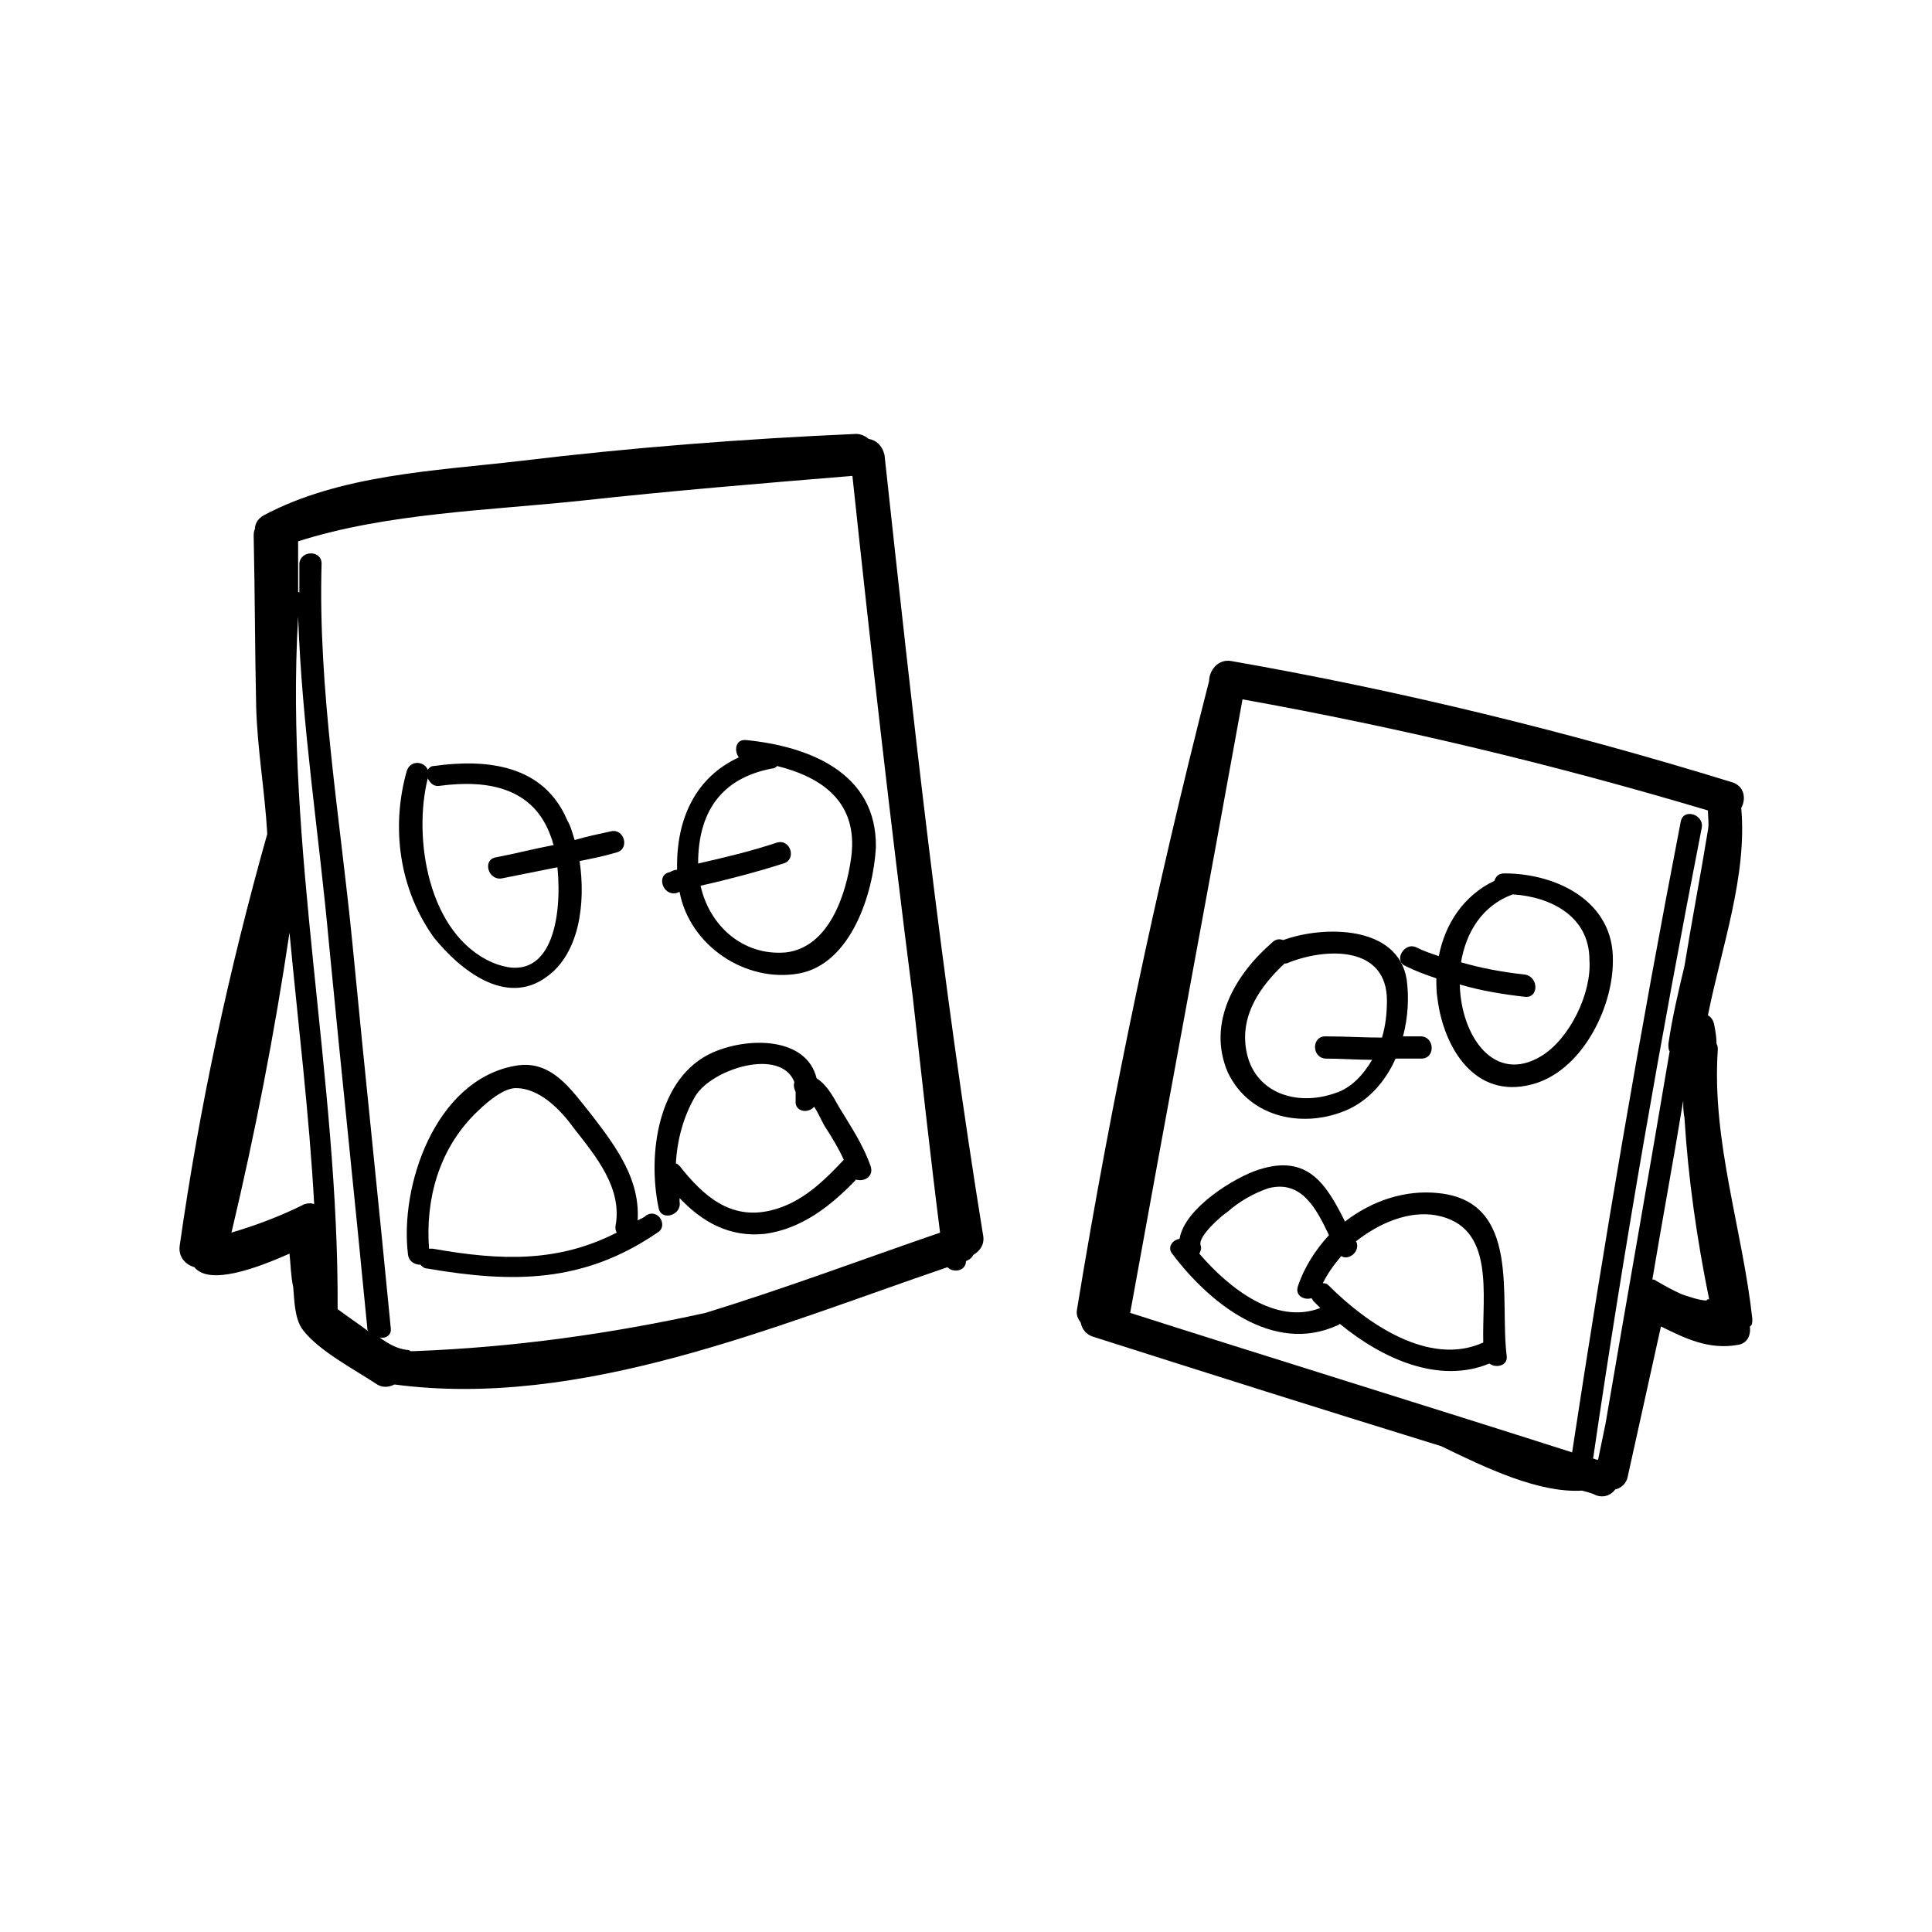
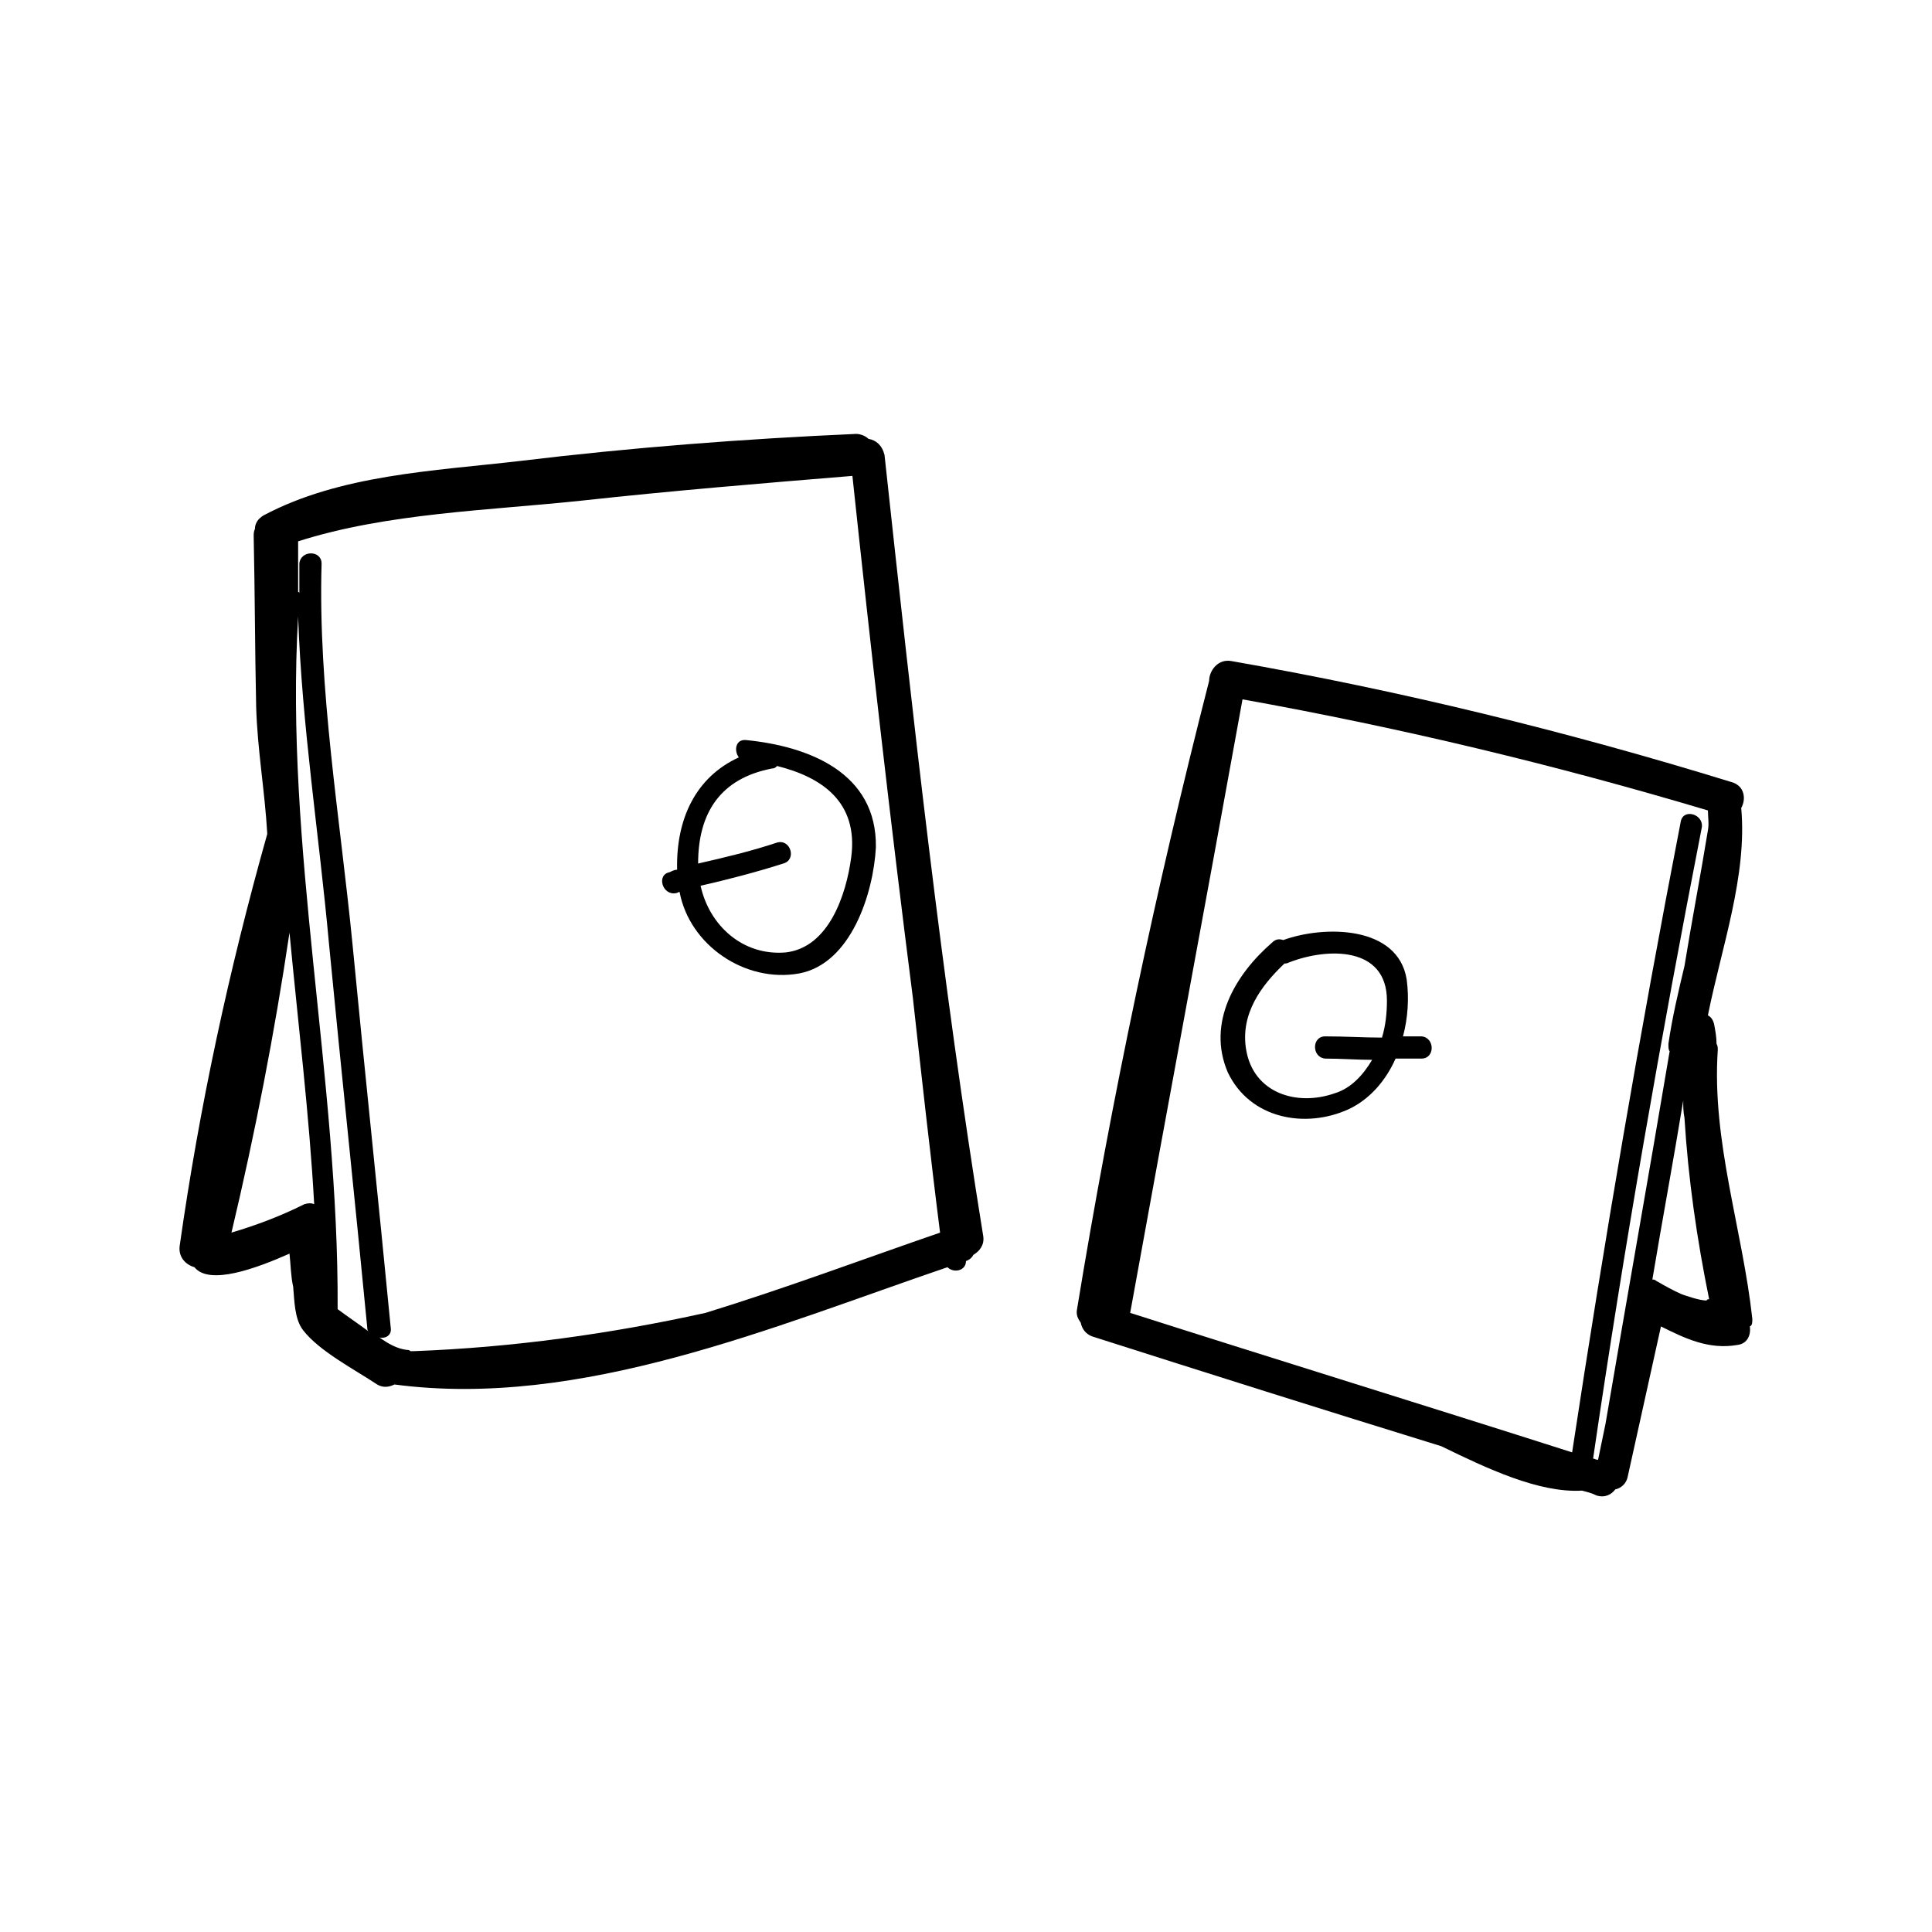
<svg xmlns="http://www.w3.org/2000/svg" fill="#000000" width="800px" height="800px" version="1.1" viewBox="144 144 512 512">
  <g>
    <path d="m374.15 260.3c-0.656-0.656-1.965-1.309-3.273-1.309-29.77 1.309-59.543 3.598-89.312 7.199-22.574 2.617-47.438 3.598-67.719 14.395-1.637 0.98-2.289 2.289-2.289 3.598-0.328 0.656-0.328 1.309-0.328 1.965 0.328 15.051 0.328 30.098 0.656 45.148 0.328 11.449 2.289 22.246 2.945 33.695-10.141 35.988-17.992 72.301-23.227 109.27-0.328 2.945 1.637 4.906 3.926 5.562 3.926 4.906 16.359 0.328 25.191-3.598 0.328 2.945 0.328 5.891 0.98 8.832 0.328 3.598 0.328 8.508 2.617 11.449 4.254 5.562 13.742 10.469 19.629 14.395 1.637 0.98 3.273 0.656 4.582 0 49.398 6.543 100.43-15.375 146.56-31.078 1.637 1.637 4.906 0.98 4.906-1.637 0.98-0.328 1.637-0.98 1.965-1.637 1.637-0.98 2.945-2.617 2.617-4.906-11.125-68.703-18.648-137.73-26.172-207.09-0.656-2.621-2.293-3.93-4.258-4.258zm18.977 210.36c-19.957 6.871-40.895 14.723-62.16 21.266-25.191 5.562-51.035 9.16-77.207 10.141h-0.98c-0.328-0.328-0.656-0.328-0.98-0.328-2.617-0.328-4.906-1.637-7.199-3.273 1.637 0.328 3.273-0.656 2.945-2.617-3.273-34.023-6.871-67.719-10.141-101.74-3.273-33.371-9.16-67.395-8.18-100.76 0-3.598-5.562-3.598-5.891 0v7.852s0-0.328-0.328-0.328v-13.414c23.555-7.523 50.707-8.18 75.246-10.797 23.883-2.617 47.766-4.582 71.645-6.543 4.906 46.129 10.141 92.258 16.031 138.38 2.293 20.613 4.582 41.551 7.199 62.164zm-161.94-76.555c3.273 34.023 6.871 67.719 10.141 101.74 0 0.328 0 0.656 0.328 0.98-2.617-1.965-5.562-3.926-8.18-5.891 0.328-61.176-14.066-122.36-10.469-183.53 0.98 28.793 5.562 57.91 8.18 86.699zm-3.926 69.027c-0.656-0.328-1.637-0.328-2.617 0-6.543 3.273-12.758 5.562-19.301 7.523 6.215-26.172 11.449-53 15.375-79.496 2.289 24.211 5.234 48.094 6.543 71.973z" />
-     <path d="m315.27 466.08c-0.656 0.656-1.637 0.98-2.289 1.309 0.656-10.797-5.562-19.301-12.105-27.809-5.562-6.871-10.797-15.051-20.609-13.086-20.938 3.926-30.426 31.734-28.137 50.055 0.328 1.965 1.965 2.617 3.273 2.617 0.328 0.328 0.98 0.98 1.637 0.98 22.902 3.926 41.547 3.926 61.176-9.488 2.945-1.633 0.328-6.539-2.945-4.578zm-56.594 8.832h-0.98c-0.98-13.086 2.617-26.172 12.105-35.66 2.289-2.289 6.871-6.543 10.469-6.871 6.543-0.328 12.434 5.891 15.703 10.469 5.891 7.523 13.086 16.031 11.125 26.172 0 0.656 0 0.98 0.328 1.637-15.383 7.856-30.43 7.527-48.75 4.254z" />
-     <path d="m366.3 437.29c-1.637-2.945-3.273-5.891-5.891-7.523-2.617-10.797-17.668-11.125-27.48-6.871-14.723 6.543-17.34 27.152-14.395 41.223 0.656 3.598 6.215 1.965 5.562-1.637v-0.98c5.891 6.215 13.086 10.469 22.574 9.488 9.816-1.309 17.668-7.523 24.211-14.395 1.965 0.656 4.582-0.656 3.926-3.273-1.965-5.891-5.562-11.125-8.508-16.031zm-17.992 27.48c-10.797 2.617-17.992-3.926-24.211-11.777-0.328-0.328-0.656-0.656-0.98-0.656 0.328-6.215 1.965-12.434 5.234-17.992 4.582-7.199 22.574-12.758 26.172-3.598-0.328 0.98 0 1.965 0.328 2.617v2.289c-0.328 2.945 3.273 3.598 4.906 1.637 1.309 1.965 2.289 4.582 3.273 5.891 1.637 2.617 3.273 5.234 4.582 8.18-5.238 5.559-11.125 11.449-19.305 13.41z" />
-     <path d="m288.77 402.94c8.832-6.215 10.469-19.629 8.832-30.754 3.273-0.656 6.543-1.309 9.816-2.289 3.598-0.98 1.965-6.543-1.637-5.562-2.945 0.656-6.215 1.309-9.488 2.289-0.656-1.965-0.98-3.598-1.965-5.234-6.215-14.723-21.266-16.359-35.332-14.395-0.98 0-1.309 0.656-1.637 0.98-0.98-2.289-4.582-2.617-5.562 0.328-4.254 15.051-1.965 31.406 7.199 44.164 6.871 8.512 18.977 18.324 29.773 10.473zm-31.406-52.668c0.656 1.309 1.637 2.289 3.273 1.965 12.434-1.637 24.863 0.328 29.445 13.742 0.328 0.656 0.328 1.309 0.656 1.965-5.234 0.98-10.141 2.289-15.375 3.273-3.598 0.656-1.965 6.215 1.637 5.562 4.906-0.98 9.816-1.965 14.723-2.945 1.309 12.758-1.309 32.062-17.34 25.191-17.02-7.535-20.945-33.051-17.02-48.754z" />
    <path d="m341.77 340.13c-2.945-0.328-3.273 2.945-1.965 4.582-11.449 5.234-16.684 16.359-16.359 29.77-0.656 0-1.309 0.328-1.965 0.656-3.598 0.656-1.965 6.215 1.637 5.562 0.328 0 0.656-0.328 0.98-0.328 2.617 14.066 17.34 24.211 31.734 21.594 13.742-2.617 19.629-21.266 20.285-33.371 0.332-19.957-17.988-26.828-34.348-28.465zm27.809 31.082c-1.309 9.816-5.891 23.883-17.34 25.191-11.449 0.98-20.285-7.199-22.574-17.668 7.199-1.637 14.723-3.598 21.918-5.891 3.598-0.98 1.965-6.543-1.637-5.562-6.871 2.289-13.742 3.926-20.938 5.562 0-13.414 5.891-22.574 19.629-25.191 0.656 0 0.98-0.328 1.309-0.656 11.781 2.949 21.594 9.492 19.633 24.215z" />
    <path d="m608.39 493.56c-2.617-23.883-10.797-47.109-9.16-71.32 0-0.656 0-0.98-0.328-1.637 0-1.637-0.328-3.598-0.656-5.234-0.328-1.309-0.98-1.965-1.637-2.289 3.598-17.992 10.469-36.969 8.832-54.961 1.309-2.289 0.98-5.891-2.617-6.871-43.512-13.414-87.676-24.211-132.5-32.062-3.598-0.656-5.891 2.617-5.891 5.234-14.066 54.961-25.844 110.58-35.004 166.52-0.328 1.637 0.328 2.617 0.98 3.598 0.328 1.637 1.309 2.945 2.945 3.598 30.754 9.816 61.832 19.629 92.582 29.117 12.105 5.891 25.844 12.434 37.297 11.777 1.309 0.328 2.617 0.656 3.926 1.309 2.289 0.656 3.926-0.328 4.906-1.637 1.637-0.328 2.945-1.637 3.273-3.273 2.945-13.414 5.891-26.5 8.832-39.914 6.543 3.273 12.758 6.215 20.285 4.906 2.617-0.328 3.598-2.617 3.273-4.906 0.656-0.316 0.656-0.973 0.656-1.953zm-12.102-4.906c-1.965 0-5.562-1.309-6.543-1.637-2.289-0.98-4.582-2.289-6.871-3.598-0.328-0.328-0.656-0.328-0.98-0.328 2.617-15.703 5.562-31.406 8.18-47.438 0 1.637 0 2.945 0.328 4.582 0.98 16.031 3.273 32.062 6.543 48.09-0.332 0-0.656 0-0.656 0.328zm-28.789 42.203c-0.328 0-0.328 0 0 0-0.656 0-0.98-0.328-1.309-0.328 8.18-55.941 17.992-111.89 28.789-167.17 0.656-3.598-4.906-5.234-5.562-1.637-10.797 55.617-20.285 111.23-28.789 167.17-38.93-12.434-78.188-24.535-117.12-36.969 9.816-54.309 19.957-108.29 29.77-162.59 41.875 7.523 82.77 17.34 123.34 29.445 0 1.637 0.328 3.598 0 5.234-1.965 12.105-4.254 23.883-6.215 35.988-1.637 6.871-3.273 13.742-4.254 20.609 0 0.98 0 1.637 0.328 1.965-5.562 33.043-11.449 66.086-17.012 98.801-0.652 3.266-1.309 6.211-1.961 9.484z" />
    <path d="m501.41 437.95c5.562-2.617 9.816-7.523 12.434-13.414h6.871c3.598 0 3.598-5.562 0-5.891h-4.906c1.309-4.906 1.637-10.141 0.98-15.051-2.289-14.395-21.918-14.395-32.715-10.469-0.98-0.328-1.965-0.328-2.945 0.656-9.816 8.508-17.34 21.266-11.777 34.352 5.887 12.434 20.609 15.051 32.059 9.816zm-17.012-38.605c0.328 0 0.656 0 1.309-0.328 10.141-3.926 25.844-4.254 25.844 10.141 0 3.273-0.328 6.543-1.309 9.816-4.906 0-9.816-0.328-15.051-0.328-3.598 0-3.598 5.562 0 5.891 4.254 0 8.508 0.328 12.434 0.328-2.289 3.926-5.562 7.523-9.816 8.832-10.141 3.598-21.594 0-23.555-11.449-1.633-9.488 3.93-17.012 10.145-22.902z" />
-     <path d="m542.64 375.46c-1.637 0-2.289 0.98-2.617 1.965-8.18 3.926-13.086 11.449-14.723 19.957-1.965-0.656-3.926-1.309-5.891-2.289-3.273-1.637-6.215 3.598-2.945 4.906 2.617 1.309 5.234 2.289 8.18 3.273 0 1.965 0 3.598 0.328 5.562 1.637 12.758 9.816 26.5 24.863 22.574 13.086-3.273 21.594-19.957 21.594-32.715 0.324-15.707-14.723-23.234-28.789-23.234zm9.812 48.418c-12.434 7.523-21.266-5.234-21.594-18.977 5.562 1.637 11.449 2.617 17.34 3.273 3.598 0.328 3.598-5.234 0-5.891-5.891-0.656-11.449-1.637-17.012-3.273 1.309-7.852 5.562-15.051 13.742-17.992 10.141 0.656 20.285 5.891 20.285 17.34 0.652 8.836-5.238 20.941-12.762 25.52z" />
-     <path d="m525.3 460.2c-8.832-0.98-17.668 1.965-24.863 7.523-4.906-9.816-9.816-17.992-22.902-13.742-6.215 1.965-19.629 10.141-20.938 18.32-1.965 0.328-3.273 2.289-1.965 3.926 9.816 13.086 26.828 26.828 43.84 18.977 0.328 0 0.328-0.328 0.656-0.328 11.125 9.16 26.172 16.031 39.586 10.469 1.637 1.309 4.906 0.656 4.582-1.965-1.965-15.375 3.922-40.891-17.996-43.18zm-63.469 16.027c0.328-0.656 0.656-1.309 0.328-2.289-0.656-2.289 5.234-7.523 7.199-8.832 2.945-2.617 6.871-4.906 10.797-6.215 8.832-2.289 12.758 5.562 16.031 12.434-3.598 3.926-6.543 8.508-8.18 13.414-0.98 2.617 1.637 3.926 3.598 3.273 0 0.328 0.328 0.328 0.328 0.656 0.656 0.656 1.309 1.309 1.965 1.965-11.781 4.57-24.215-5.246-32.066-14.406zm75.246 23.555c-14.395 6.543-31.078-5.234-40.895-15.051-0.656-0.656-0.98-0.656-1.637-0.656 1.309-2.617 2.945-4.906 4.906-7.199 1.965 1.309 5.234-1.309 3.926-3.926 6.215-4.906 14.066-8.18 21.266-6.871 15.703 2.953 12.105 20.945 12.434 33.703z" />
  </g>
</svg>